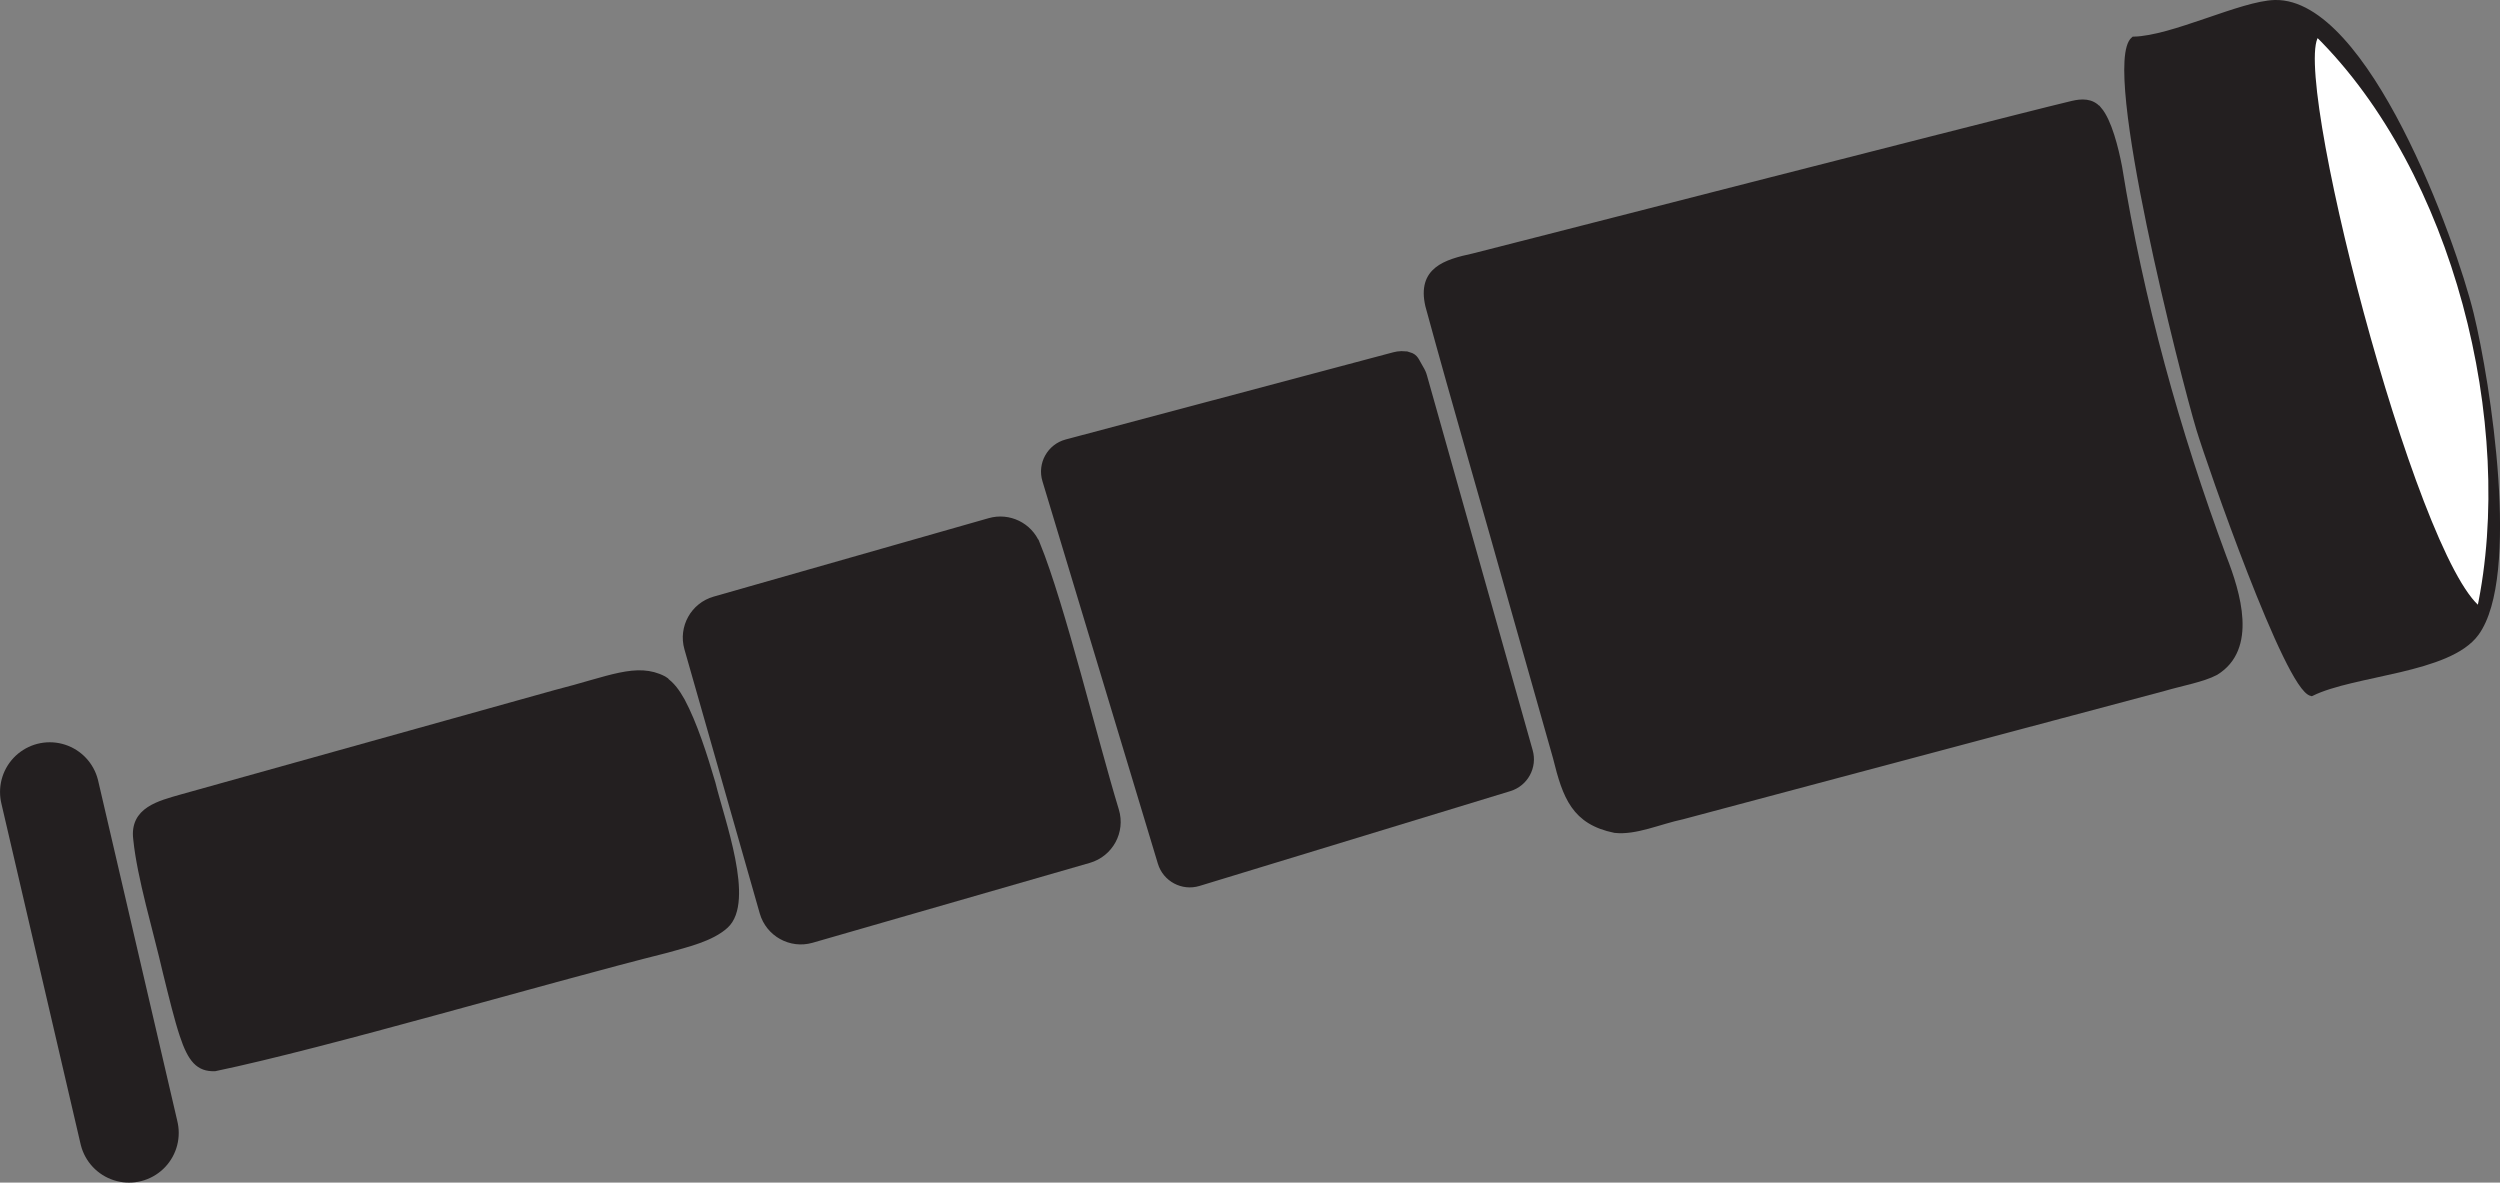
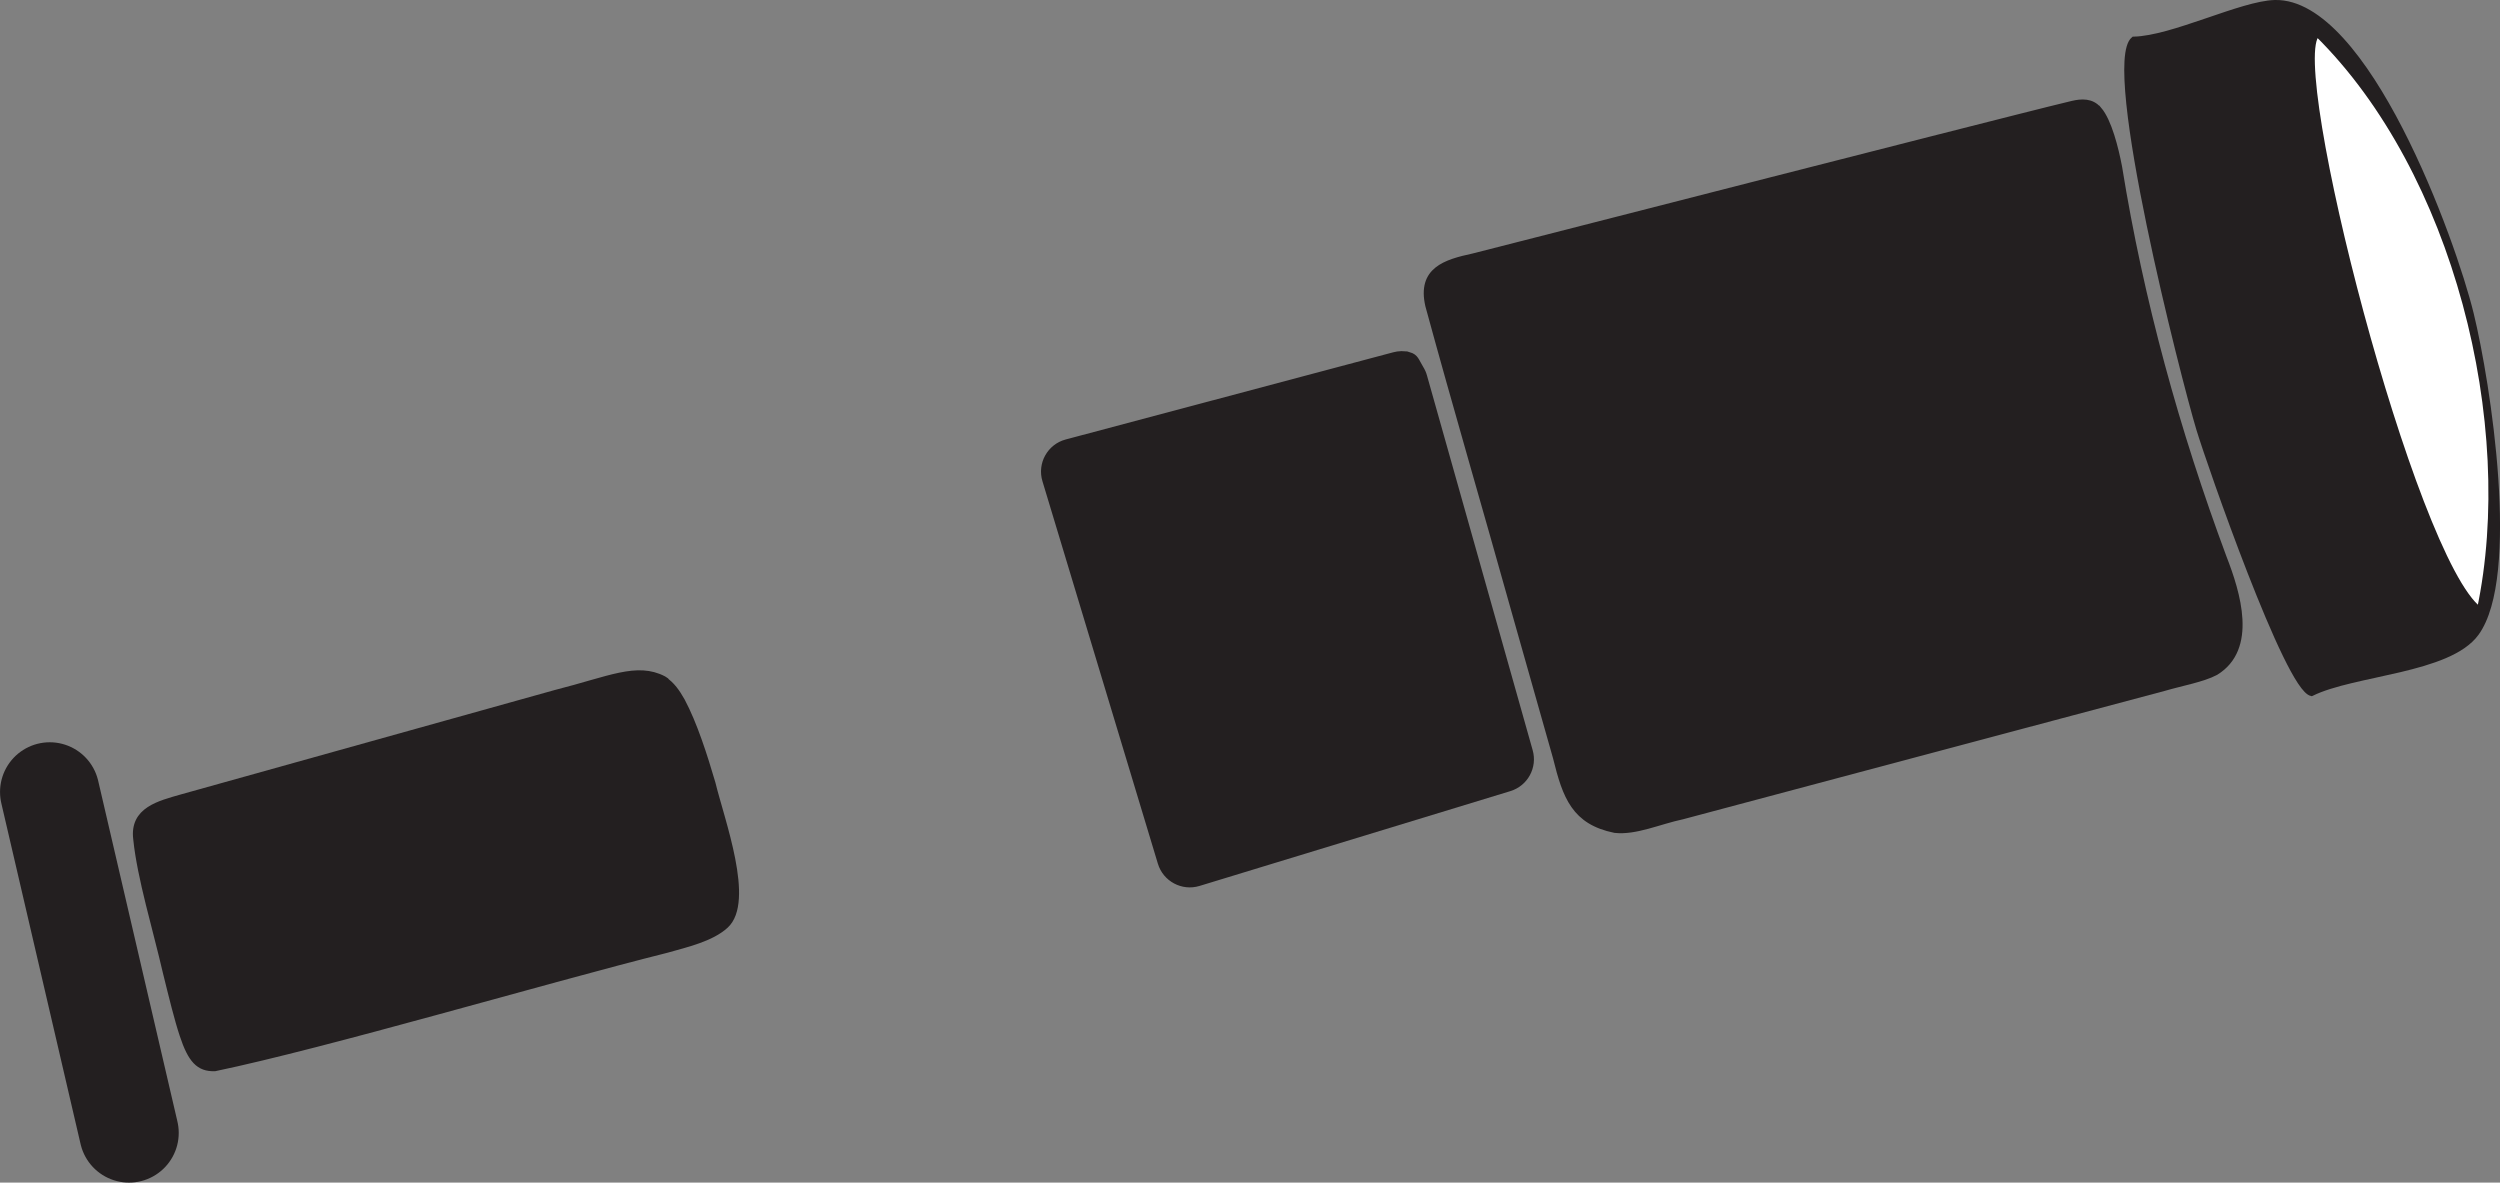
<svg xmlns="http://www.w3.org/2000/svg" id="a" viewBox="0 0 467.94 221.36">
  <rect x="0" y="0" width="467.94" height="221.36" fill="#808080" stroke="none" />
  <defs>
    <style>.c{stroke-linecap:round;stroke-linejoin:round;stroke-width:18.61px;}.c,.d,.e{stroke:#231f20;}.c,.e{fill:#231f20;}.d{fill:#fff;}.d,.e{stroke-miterlimit:10;}</style>
  </defs>
  <g id="b">
    <path class="e" d="M392.9,20.48c1.87,2.19,3.14,7.28,3.81,10.8,4.02,24.94,10.75,49.35,19.55,73.02,2.62,6.72,5.81,17.09-1.51,21.58-2.4,1.29-6.48,2.01-9.7,2.96-6.44,1.73-12.68,3.37-21.02,5.6-21.6,5.75-48.38,12.9-69.11,18.42-4.41.94-8.74,2.97-12.66,2.54-7.59-1.55-9.27-6.22-11.09-13.61-2.41-8.43-4.62-16.38-7.73-27.28-5.29-18.93-11.05-38.56-16.16-57.31-1.53-6.72,3.29-8.14,8.46-9.26,6.15-1.54,16.82-4.32,24.57-6.28,19.66-5.04,42.15-10.79,61.52-15.72,11.79-2.99,21.3-5.42,26.01-6.55,1.81-.43,3.67-.51,4.98,1.03l.07.07Z" />
    <path class="e" d="M263.72,66.39c1.32.38,1.38,1.14,2.25,2.56.28.45.5.94.64,1.45l19.79,70.16c.85,3-.86,6.13-3.84,7.04l-58.19,17.75c-3.03.92-6.24-.79-7.16-3.82l-21.61-71.6c-.94-3.1.88-6.36,4.01-7.19l61.28-16.31c.93-.25,1.91-.29,2.83-.03Z" />
    <path class="e" d="M124.31,127.12c1.53,1.03,2.44,2.36,3.4,4.05,2.3,4.32,4.18,10.21,5.71,15.42,1.67,6.89,7.4,22.16,2.43,26.69-2.71,2.47-7.32,3.51-11.09,4.58-23.03,5.77-63.54,17.77-84.52,22.14-3.07.13-4.59-1.61-6.12-6.25-.99-2.97-2-7.13-3.16-11.82-1.84-8-4.79-17.63-5.52-24.85-.7-5.54,4.37-6.7,8.65-7.93,15.23-4.27,48.24-13.47,69.94-19.53,10.07-2.55,15.18-5.19,20.21-2.58l.09.06Z" />
-     <path class="e" d="M194.18,101.83c4.66,11.46,10.8,36.85,14.76,49.83,1.22,4-1.08,8.21-5.09,9.37l-51.88,14.95c-3.98,1.15-8.14-1.16-9.28-5.14l-14.1-49.44c-1.13-3.98,1.16-8.12,5.14-9.25,13-3.71,40.09-11.43,51.46-14.68,3.67-1.05,7.54.83,8.98,4.37Z" />
    <path class="e" d="M425.8.5c17.05-.39,33.37,44.48,36.73,58.28,3.17,13.02,8.74,49.09.98,59.75-5.14,7.07-22.92,7.34-30.85,11.26-4.5-1.01-19.11-43.02-21.06-49.46-2.9-9.61-17.86-68.23-12.24-72.97,7.3-.15,20.17-6.71,26.45-6.86Z" />
    <path class="d" d="M433.76,6.38c25.97,25.66,37.7,72.99,30.36,107.74-12.56-9.43-36.48-102.77-30.36-107.74Z" />
    <line class="c" x1="9.31" y1="148.24" x2="24.15" y2="212.05" />
  </g>
</svg>